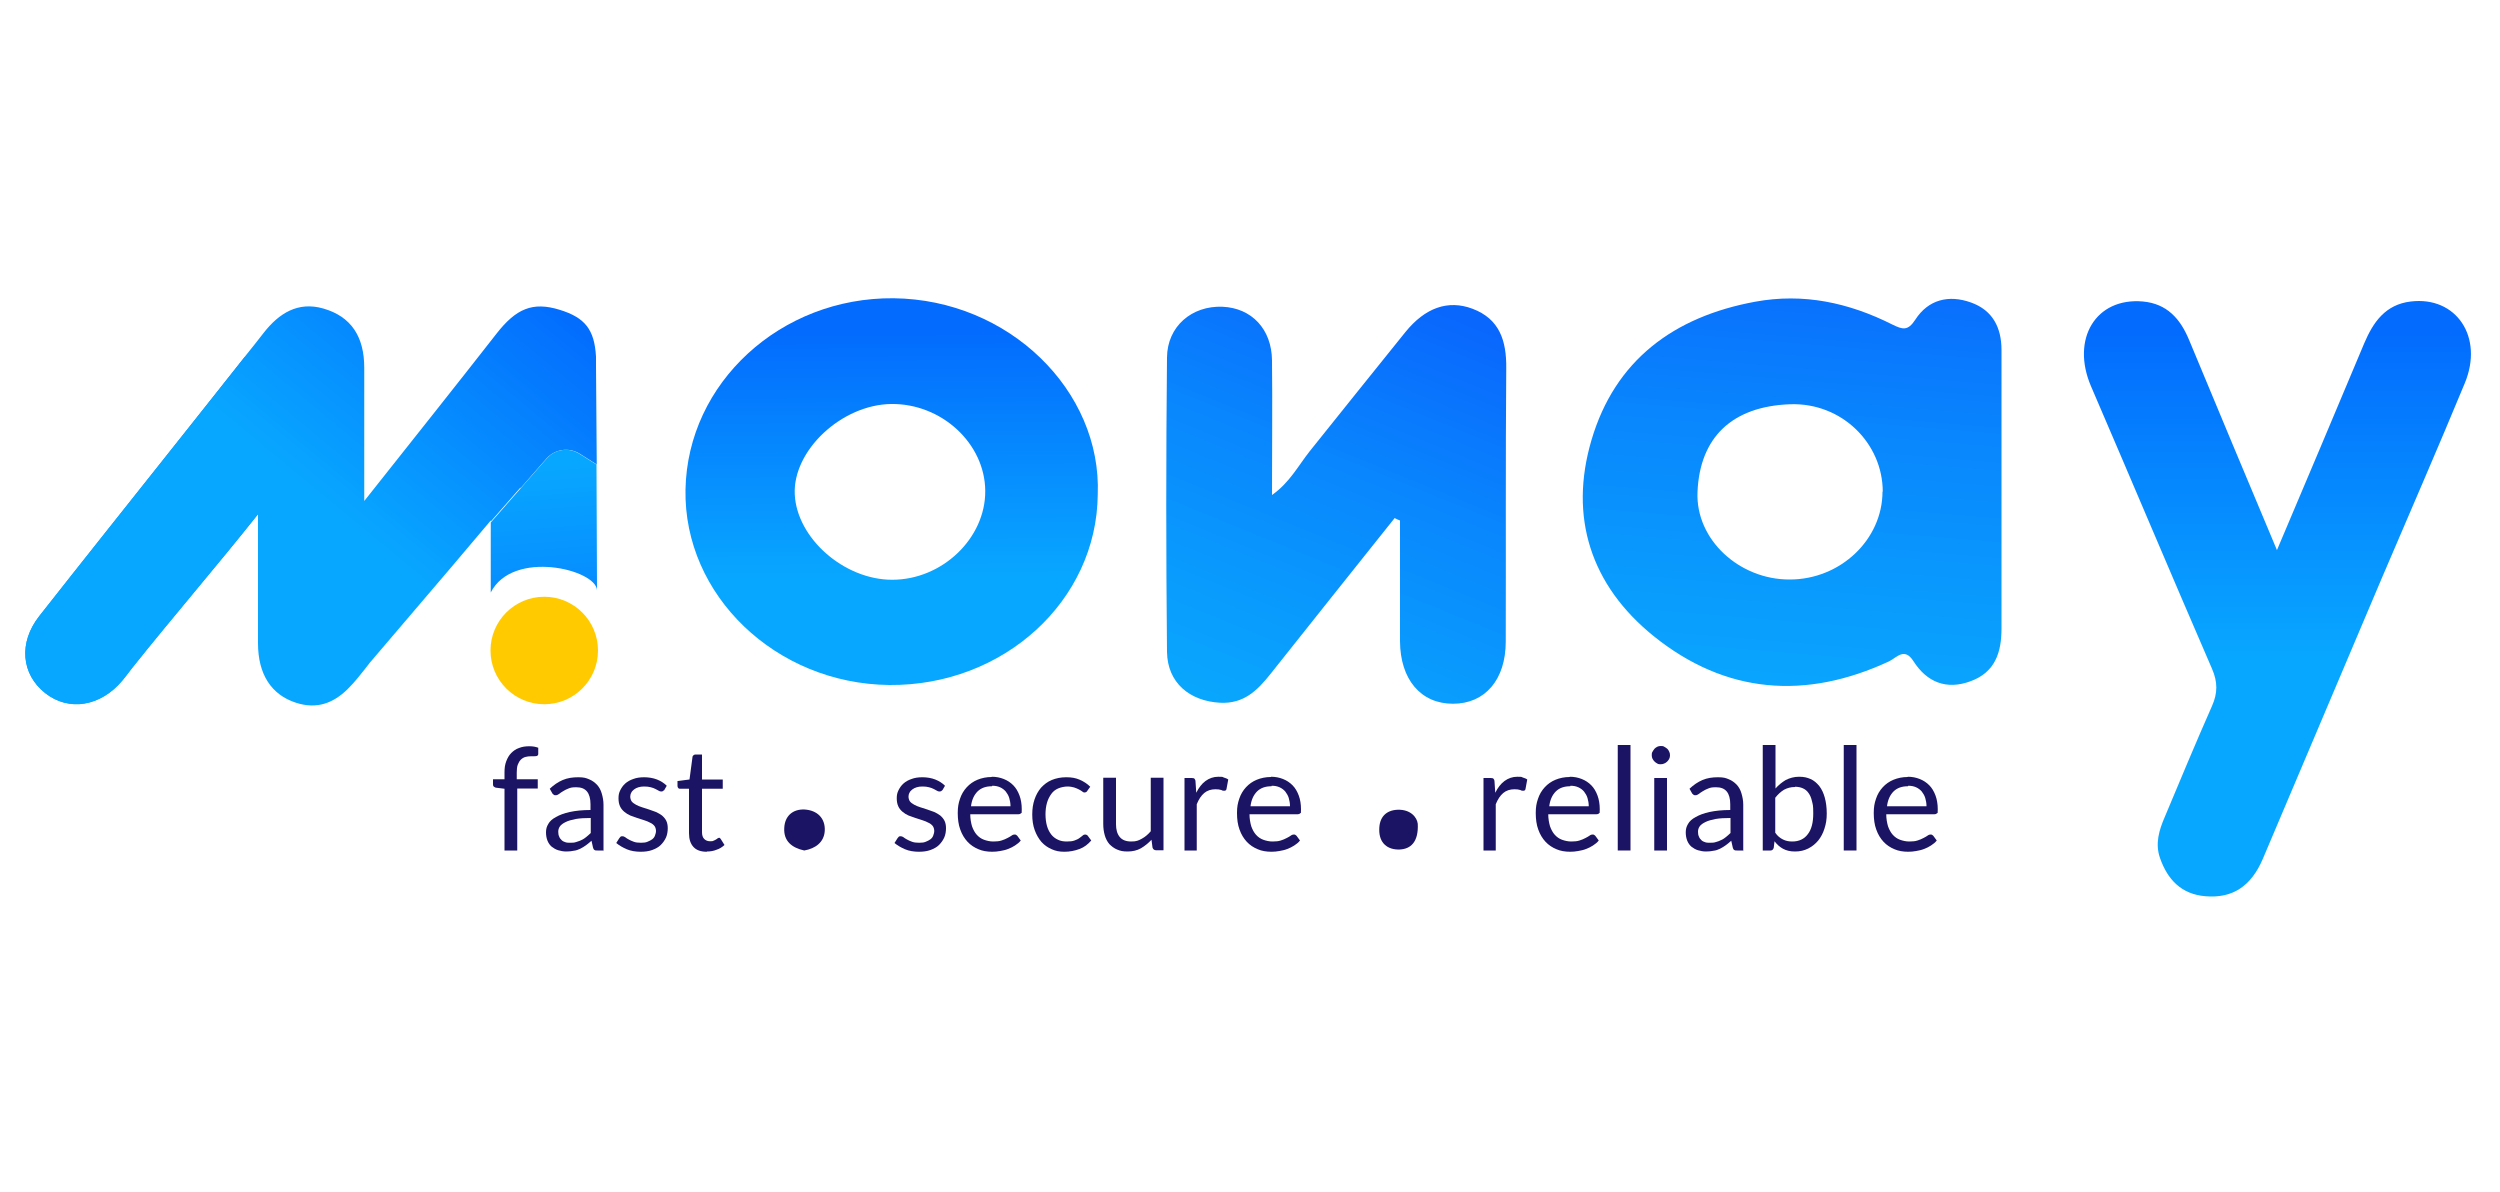
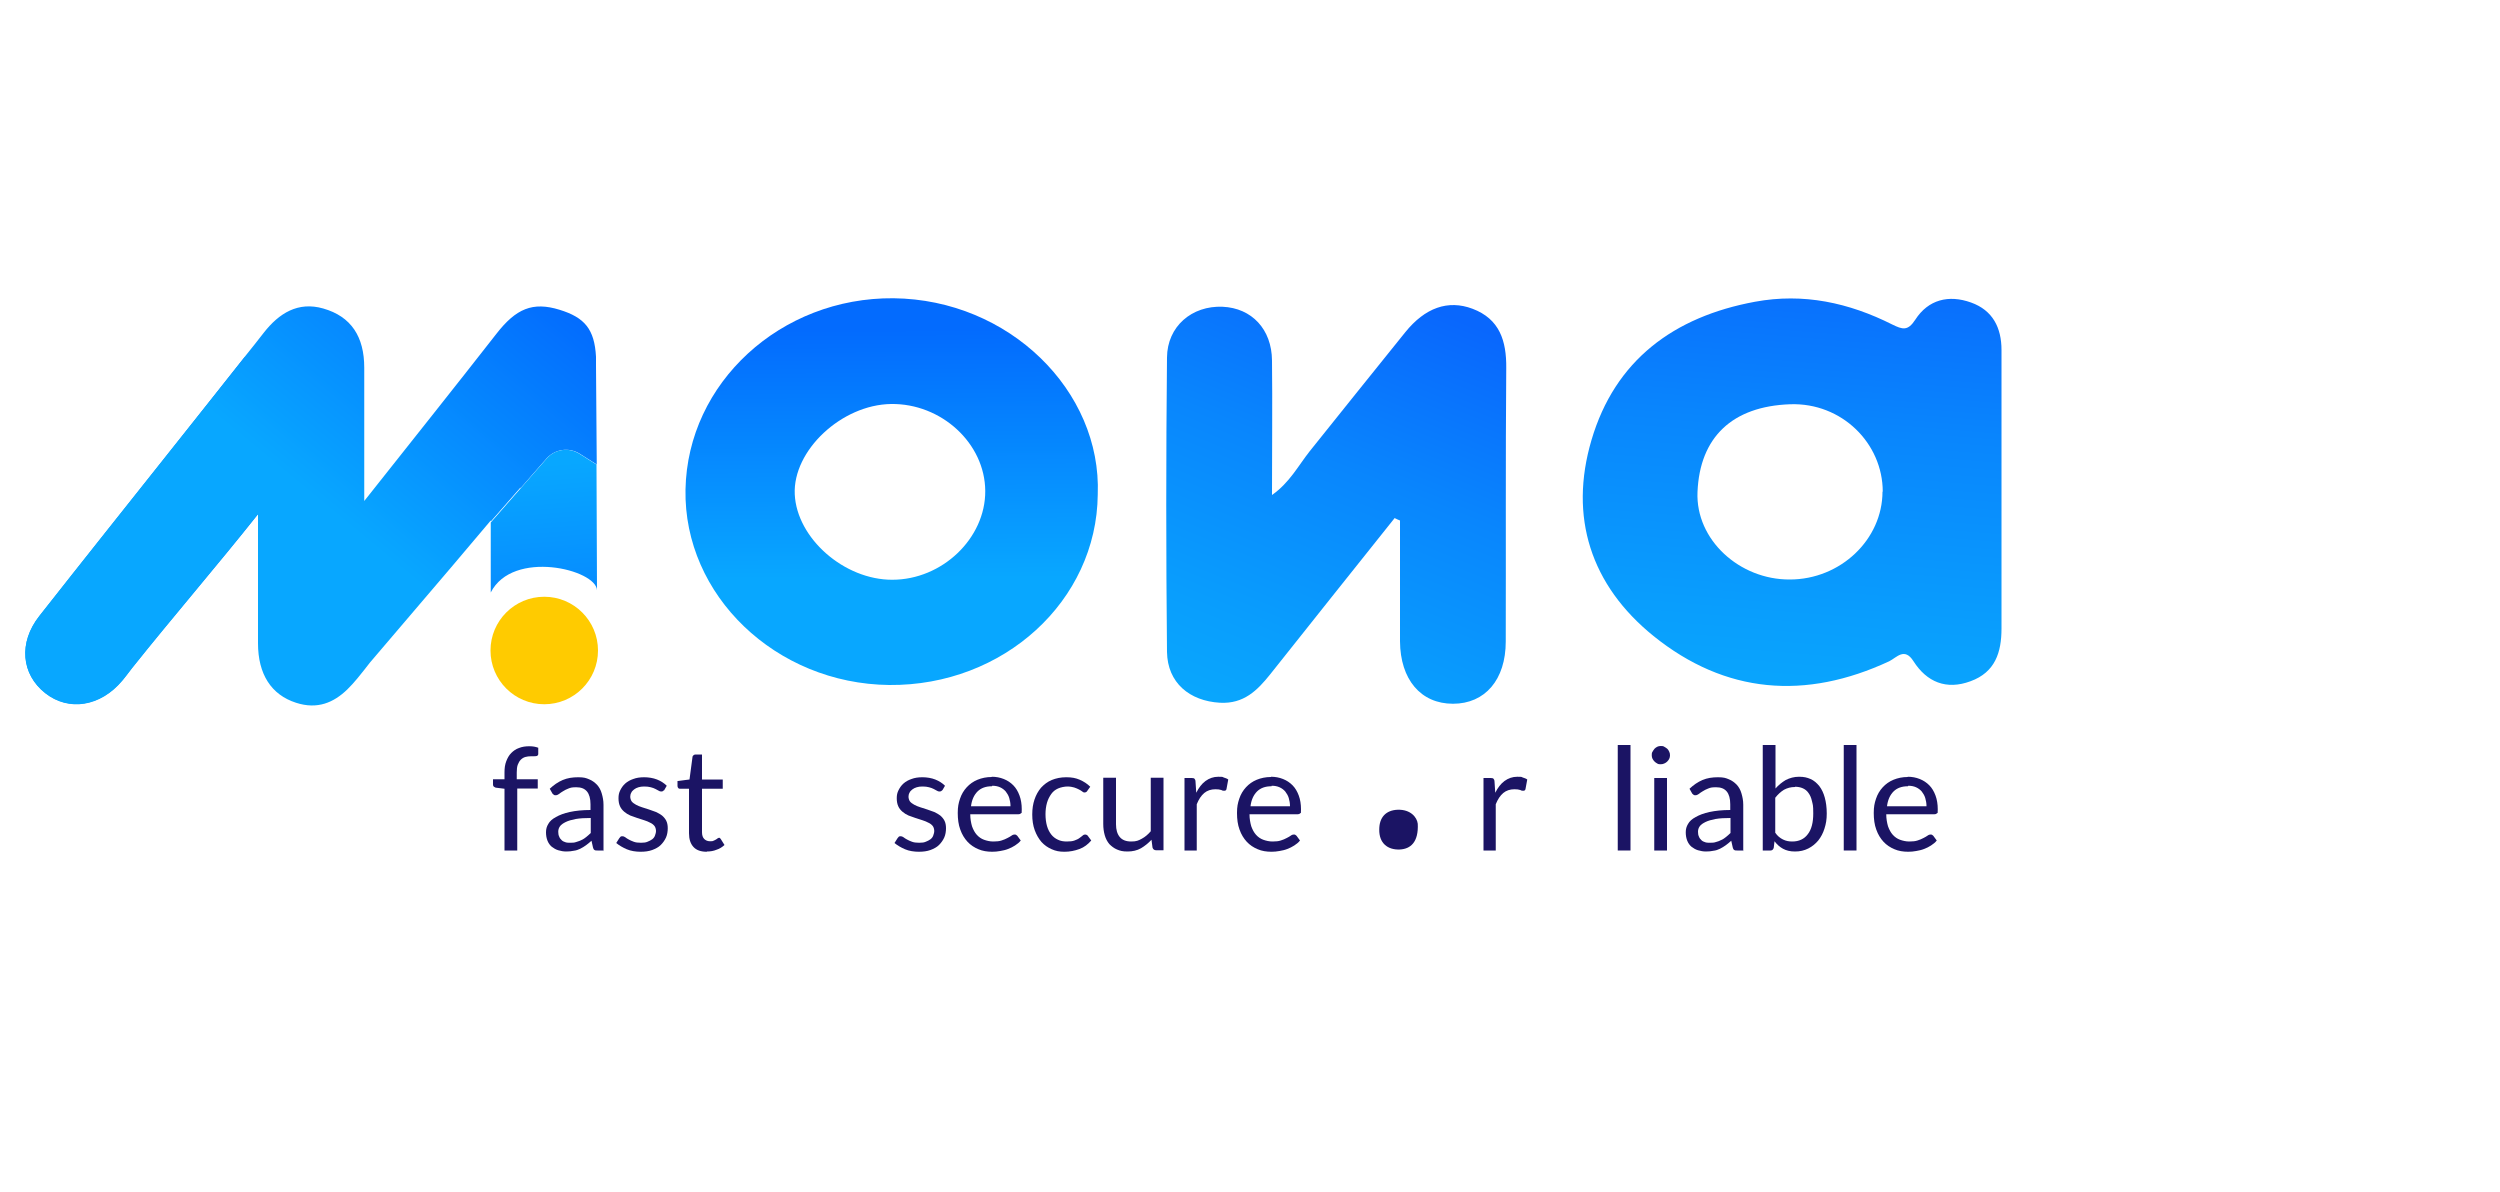
<svg xmlns="http://www.w3.org/2000/svg" xmlns:xlink="http://www.w3.org/1999/xlink" id="Layer_1" version="1.1" viewBox="0 0 1000 476.7">
  <defs>
    <style>
      .st0 {
        fill: none;
      }

      .st1 {
        fill: #1b1464;
      }

      .st2 {
        fill: url(#linear-gradient2);
      }

      .st3 {
        fill: url(#linear-gradient1);
      }

      .st4 {
        fill: url(#linear-gradient3);
      }

      .st5 {
        fill: url(#linear-gradient6);
      }

      .st6 {
        fill: url(#linear-gradient5);
      }

      .st7 {
        fill: url(#linear-gradient4);
      }

      .st8 {
        fill: #ffcb00;
      }

      .st9 {
        fill: url(#linear-gradient);
      }
    </style>
    <linearGradient id="linear-gradient" x1="712" y1="284.1" x2="727.7" y2="95.1" gradientUnits="userSpaceOnUse">
      <stop offset="0" stop-color="#09a7fd" />
      <stop offset=".2" stop-color="#099efd" />
      <stop offset=".6" stop-color="#0986fd" />
      <stop offset="1" stop-color="#0967fd" />
    </linearGradient>
    <linearGradient id="linear-gradient1" x1="498.9" y1="289" x2="567.1" y2="121.1" xlink:href="#linear-gradient" />
    <linearGradient id="linear-gradient2" x1="911" y1="130.9" x2="911" y2="263.7" gradientUnits="userSpaceOnUse">
      <stop offset="0" stop-color="#036bfe" />
      <stop offset="1" stop-color="#08a7ff" />
    </linearGradient>
    <linearGradient id="linear-gradient3" x1="356.3" y1="131.8" x2="356.8" y2="231.4" xlink:href="#linear-gradient2" />
    <linearGradient id="linear-gradient4" x1="126.6" y1="142.1" x2="43.5" y2="244.5" xlink:href="#linear-gradient2" />
    <linearGradient id="linear-gradient5" x1="213.4" y1="109.5" x2="133.8" y2="205.8" xlink:href="#linear-gradient2" />
    <linearGradient id="linear-gradient6" x1="224.6" y1="298.7" x2="215.4" y2="185.9" xlink:href="#linear-gradient2" />
  </defs>
  <path class="st9" d="M800.6,196.7c0,18.2,0,36.5,0,54.7,0,9.5-2.5,17.5-12.4,21.1-9.7,3.6-17.5.3-22.8-8-3.6-5.7-6.7-1.5-9.7,0-33.5,15.6-65.5,13.1-94.3-10.1-25.1-20.3-33.9-47.6-24.8-78.4,9.4-31.9,32.9-49.3,65.4-55.3,19.4-3.6,37.6.4,54.9,9.1,4.1,2,6.2,2.7,9.2-1.9,5.2-8.1,13.4-10.1,22.3-6.9,8.7,3.1,12.2,10.1,12.2,19,0,19,0,37.9,0,56.9h-.1ZM753.1,196.7c0-19.4-16.4-35.7-37-35-23.2.8-36.2,13.2-37.1,35.1-.8,19.1,16.8,35.1,36.9,35,20.3,0,37.1-16,37.1-35.2Z" />
  <path class="st3" d="M557.8,207.3c-16.6,20.8-33.2,41.6-49.7,62.4-5.2,6.5-10.6,11.9-20.1,11.4-12.2-.7-21-8-21.2-20.3-.4-39.3-.4-78.6,0-117.8.1-12.5,10-20.8,22.2-20.3,11.7.5,19.7,9,19.8,21.5.2,17.5,0,35.1,0,53.8,7-4.9,10.5-11.7,15-17.4,12.7-15.9,25.5-31.8,38.3-47.7,7.9-9.8,17.1-13.1,26.9-9.4,10.9,4.1,13.6,12.9,13.5,23.7-.3,36.5-.1,73-.2,109.4,0,15.3-8.3,24.9-21.1,24.9-12.9,0-21.1-9.7-21.2-25,0-16.1,0-32.2,0-48.3-.7-.3-1.5-.6-2.2-1Z" />
-   <path class="st2" d="M910.8,220c12.1-28.6,23.6-55.7,34.9-82.7,3.6-8.5,8.5-15.5,18.6-16.7,18.2-2.2,29.3,14.2,21.6,32.7-10.8,26.1-22.1,52-33.2,78-15.9,37.4-31.7,74.9-47.6,112.3-4.7,11-12.2,15.8-22.9,14.9-9.7-.8-15.2-6.7-18.2-15.3-2-5.7-.4-11.1,1.9-16.4,6.2-14.8,12.4-29.7,18.9-44.4,2.3-5.2,2.3-9.6,0-14.9-16.3-37.6-32.2-75.4-48.4-113-8.1-18.9,1.9-35.6,20.8-33.9,9.6.9,14.9,6.9,18.4,15.3,11.3,27.3,22.8,54.6,35.2,84.2Z" />
  <path class="st4" d="M439.1,197.8c-.4,42.6-37.7,76.6-83.4,76.2-45.4-.5-82.3-35.9-81.5-78.2.8-42.7,38.1-76.9,83.2-76.5,46.2.5,83.3,37,81.7,78.5ZM356.9,231.9c20,0,37.3-16.6,37.2-35.5-.1-19.1-17.6-35.1-37.7-34.8-19.8.3-39.3,18.6-38.5,36.1.8,17.6,19.8,34.3,39.1,34.2Z" />
  <polygon class="st0" points="208.2 195.3 196.4 208.9 208.2 195.3 208.2 195.3" />
  <path class="st7" d="M103.2,155.6v50.1c-16,20.2-34.3,41.4-50.4,61.6-1.3,1.7-2.6,3.4-3.9,5-8.7,10.4-21.4,12.4-30.8,5-9.6-7.6-10.8-20.2-2.4-30.8,17.6-22.4,35.4-44.7,53.1-67,9.7-12.3,19.4-24.4,29.1-36.7,3.4,3.3,5.4,8,5.4,12.8Z" />
  <g>
    <path class="st6" d="M208.2,195.3l5.4-6.2,5-5.7c3.4-3.8,9-4.6,13.3-1.9l6.8,4.3-.3-39.7c0-.4,0-.8,0-1.1h0c0-.1,0-.1,0-.1,0-.7,0-1.5,0-2.2-.6-11-4.5-15.7-14.6-18.8-10.7-3.3-17.4-.5-25.3,9.7-16.8,21.5-33.8,42.8-52.8,66.8,0-19.9,0-36.6,0-53.3,0-12.4-5.2-20.5-16.4-23.7-10.1-2.9-17.7,1.9-23.8,9.7-2.5,3.2-5,6.4-7.6,9.6-9.7,12.3-19.4,24.5-29.1,36.7-17.7,22.3-35.5,44.6-53.1,67-8.3,10.6-7.2,23.3,2.4,30.8,9.4,7.4,22.1,5.3,30.8-5,1.4-1.6,2.6-3.3,3.9-5,16.1-20.2,34.3-41.4,50.4-61.6v1.8c0,16.7,0,33.3,0,49.9,0,12.4,5.3,20.6,15.2,23.8,8.6,2.8,15.1-.1,20.5-5.3h0c1.4-1.4,2.8-2.9,4.1-4.5,1.7-2.1,3.4-4.2,5-6.3l33-38.7h0c0,0,15.3-18.1,15.3-18.1v.4l11.9-13.6h0Z" />
    <path class="st5" d="M238.7,185.9h0s-6.8-4.3-6.8-4.3c-4.3-2.8-10-2-13.3,1.9l-5,5.7-5.4,6.2-11.9,13.6v28c8.8-17.4,42.2-9.2,42.5-.9l-.2-50.1Z" />
    <circle class="st8" cx="217.7" cy="260.2" r="21.5" />
  </g>
  <g>
-     <path class="st1" d="M321.7,340.2c-5-1.1-8.3-3.8-8-9,.2-4.8,3.4-7.6,8.1-7.4,5.1.3,8.4,3.5,8.1,8.6-.3,4.5-3.7,7-8.2,7.8Z" />
    <path class="st1" d="M567.1,329.4c.4,7.6-3,10.2-7.2,10.4-4.8.2-8.3-2.5-8.2-8,0-4.8,2.6-7.7,7.3-7.9,5.2-.2,7.8,3,8.1,5.6Z" />
    <g>
      <path class="st1" d="M201.8,340.2v-24.7l-3.2-.4c-.4,0-.7-.2-1-.4-.3-.2-.4-.5-.4-.9v-2.1h4.6v-2.8c0-1.7.2-3.1.7-4.4.5-1.3,1.1-2.4,2-3.3.9-.9,1.9-1.6,3.1-2,1.2-.5,2.6-.7,4.1-.7s2.5.2,3.6.6v2.6c-.1.4-.3.6-.6.7s-.7.1-1.3.1h-.9c-.9,0-1.7.1-2.4.3-.7.2-1.3.6-1.8,1.1-.5.5-.9,1.2-1.2,2-.3.8-.4,1.9-.4,3.1v2.7h8.4v3.7h-8.2v24.8h-5.1Z" />
      <path class="st1" d="M241.3,340.2h-2.3c-.5,0-.9,0-1.2-.2-.3-.2-.5-.5-.6-1l-.6-2.7c-.8.7-1.5,1.3-2.2,1.8-.7.5-1.5,1-2.3,1.4-.8.4-1.7.7-2.6.8-.9.2-1.9.3-3,.3s-2.2-.2-3.2-.5c-1-.3-1.8-.8-2.6-1.4-.7-.6-1.3-1.4-1.7-2.4-.4-1-.6-2.1-.6-3.4s.3-2.3.9-3.3c.6-1.1,1.6-2,3.1-2.8,1.4-.8,3.2-1.5,5.5-2,2.3-.5,5.1-.8,8.3-.8v-2.3c0-2.3-.5-4-1.4-5.1-1-1.2-2.4-1.7-4.3-1.7s-2.3.2-3.1.5c-.8.3-1.6.7-2.2,1.1-.6.4-1.2.7-1.6,1.1-.4.3-.9.5-1.3.5s-.6,0-.9-.3c-.3-.2-.5-.4-.6-.7l-.9-1.6c1.6-1.5,3.3-2.7,5.2-3.5,1.9-.8,3.9-1.1,6.2-1.1s3.1.3,4.3.8c1.3.5,2.3,1.3,3.2,2.2.9,1,1.5,2.1,1.9,3.5.4,1.4.7,2.8.7,4.5v18.6ZM228,337.1c.9,0,1.7,0,2.5-.3s1.4-.4,2.1-.8c.7-.3,1.3-.7,1.9-1.2.6-.5,1.2-1,1.8-1.6v-6c-2.3,0-4.3.1-6,.4-1.6.3-3,.7-4,1.2-1,.5-1.8,1-2.3,1.7-.5.7-.7,1.4-.7,2.2s.1,1.4.4,2c.2.6.6,1,1,1.4.4.4.9.6,1.5.8.6.2,1.2.2,1.9.2Z" />
      <path class="st1" d="M265.6,316c-.2.4-.6.6-1.1.6s-.6-.1-1-.3c-.4-.2-.8-.4-1.3-.7-.5-.3-1.2-.5-1.9-.7-.7-.2-1.6-.3-2.6-.3s-1.6.1-2.3.3c-.7.2-1.3.5-1.8.9-.5.4-.9.8-1.1,1.3-.3.5-.4,1.1-.4,1.6s.2,1.4.6,1.9c.4.5,1,.9,1.7,1.3.7.4,1.5.7,2.4,1,.9.3,1.8.6,2.8.9.9.3,1.9.7,2.8,1,.9.4,1.7.9,2.4,1.4.7.6,1.3,1.3,1.7,2.1.4.8.6,1.8.6,3s-.2,2.6-.7,3.7c-.5,1.1-1.2,2.1-2.1,3s-2.1,1.5-3.4,2c-1.4.5-2.9.7-4.7.7s-3.9-.3-5.5-1c-1.6-.7-3-1.5-4.2-2.5l1.2-1.9c.2-.2.3-.4.5-.6s.5-.2.8-.2.7.1,1.1.4c.4.3.8.6,1.4.9.5.3,1.2.6,2,.9.8.3,1.7.4,2.9.4s1.9-.1,2.6-.4c.7-.3,1.4-.6,1.9-1,.5-.4.9-.9,1.1-1.5.2-.6.4-1.2.4-1.8s-.2-1.5-.6-2c-.4-.5-1-1-1.7-1.3-.7-.4-1.5-.7-2.4-1-.9-.3-1.8-.6-2.8-.9-.9-.3-1.9-.7-2.8-1-.9-.4-1.7-.9-2.4-1.5-.7-.6-1.3-1.3-1.7-2.2-.4-.9-.6-1.9-.6-3.2s.2-2.2.7-3.2c.5-1,1.1-1.9,2-2.7.9-.8,2-1.4,3.2-1.8,1.3-.5,2.7-.7,4.4-.7s3.6.3,5.1.9c1.5.6,2.8,1.4,3.9,2.5l-1.1,1.9Z" />
      <path class="st1" d="M282.7,340.7c-2.3,0-4.1-.6-5.3-1.9-1.2-1.3-1.8-3.1-1.8-5.5v-17.8h-3.5c-.3,0-.6,0-.8-.3-.2-.2-.3-.5-.3-.8v-2l4.8-.6,1.2-9c0-.3.2-.5.4-.7.2-.2.5-.3.8-.3h2.6v10h8.3v3.7h-8.3v17.4c0,1.2.3,2.1.9,2.7.6.6,1.4.9,2.3.9s1,0,1.4-.2.7-.3,1-.5c.3-.2.5-.3.7-.5.2-.1.4-.2.5-.2.3,0,.5.2.7.5l1.5,2.4c-.9.8-1.9,1.5-3.2,1.9-1.2.5-2.5.7-3.8.7Z" />
      <path class="st1" d="M376.9,316c-.2.4-.6.6-1.1.6s-.6-.1-1-.3c-.4-.2-.8-.4-1.3-.7-.5-.3-1.2-.5-1.9-.7-.7-.2-1.6-.3-2.6-.3s-1.6.1-2.3.3c-.7.2-1.3.5-1.8.9-.5.4-.9.8-1.1,1.3-.3.5-.4,1.1-.4,1.6s.2,1.4.6,1.9c.4.5,1,.9,1.7,1.3s1.5.7,2.4,1c.9.3,1.8.6,2.8.9.9.3,1.9.7,2.8,1,.9.4,1.7.9,2.4,1.4.7.6,1.3,1.3,1.7,2.1.4.8.6,1.8.6,3s-.2,2.6-.7,3.7c-.5,1.1-1.2,2.1-2.1,3s-2.1,1.5-3.4,2c-1.4.5-2.9.7-4.7.7s-3.9-.3-5.5-1c-1.6-.7-3-1.5-4.2-2.5l1.2-1.9c.2-.2.3-.4.5-.6s.5-.2.8-.2.7.1,1.1.4c.4.3.8.6,1.4.9.5.3,1.2.6,2,.9.8.3,1.7.4,2.9.4s1.9-.1,2.6-.4c.7-.3,1.4-.6,1.9-1,.5-.4.9-.9,1.1-1.5.2-.6.4-1.2.4-1.8s-.2-1.5-.6-2c-.4-.5-1-1-1.7-1.3-.7-.4-1.5-.7-2.4-1-.9-.3-1.8-.6-2.8-.9-.9-.3-1.9-.7-2.8-1-.9-.4-1.7-.9-2.4-1.5-.7-.6-1.3-1.3-1.7-2.2-.4-.9-.6-1.9-.6-3.2s.2-2.2.7-3.2c.5-1,1.1-1.9,2-2.7.9-.8,2-1.4,3.2-1.8,1.3-.5,2.7-.7,4.4-.7s3.6.3,5.1.9c1.5.6,2.8,1.4,3.9,2.5l-1.1,1.9Z" />
      <path class="st1" d="M396.7,310.7c1.7,0,3.3.3,4.8.9,1.5.6,2.7,1.4,3.8,2.5,1.1,1.1,1.9,2.5,2.5,4.1.6,1.6.9,3.5.9,5.5s0,1.3-.3,1.6-.5.4-1,.4h-19.3c0,1.8.3,3.4.7,4.8.5,1.4,1.1,2.5,1.9,3.4.8.9,1.8,1.6,2.9,2,1.1.4,2.4.7,3.7.7s2.4-.1,3.3-.4c.9-.3,1.7-.6,2.4-1,.7-.3,1.2-.7,1.7-1,.4-.3.8-.4,1.2-.4s.7.2,1,.5l1.4,1.9c-.6.8-1.4,1.4-2.3,2-.9.6-1.8,1-2.8,1.4-1,.4-2,.6-3.1.8-1.1.2-2.1.3-3.2.3-2,0-3.9-.3-5.5-1-1.7-.7-3.2-1.7-4.4-3-1.2-1.3-2.2-2.9-2.9-4.9-.7-1.9-1-4.1-1-6.6s.3-3.9.9-5.7c.6-1.8,1.5-3.3,2.7-4.6,1.2-1.3,2.6-2.3,4.3-3,1.7-.7,3.6-1.1,5.7-1.1ZM396.8,314.5c-2.5,0-4.4.7-5.8,2.1-1.4,1.4-2.3,3.4-2.6,5.9h15.8c0-1.2-.2-2.3-.5-3.3-.3-1-.8-1.8-1.4-2.6-.6-.7-1.4-1.3-2.3-1.7-.9-.4-1.9-.6-3.1-.6Z" />
      <path class="st1" d="M435,316.3c-.2.2-.3.4-.5.5-.2.1-.4.2-.7.2s-.6-.1-.9-.4-.8-.5-1.3-.8c-.5-.3-1.1-.5-1.9-.8-.7-.2-1.6-.4-2.7-.4s-2.7.3-3.8.8c-1.1.5-2,1.2-2.7,2.2-.7,1-1.3,2.1-1.7,3.5-.4,1.4-.6,2.9-.6,4.6s.2,3.3.6,4.7c.4,1.4,1,2.5,1.7,3.4.7.9,1.6,1.6,2.7,2.1,1,.5,2.2.7,3.5.7s2.3-.1,3.1-.4c.8-.3,1.5-.6,2-1,.5-.4,1-.7,1.3-1,.3-.3.7-.4,1-.4s.8.2,1,.5l1.4,1.9c-1.3,1.5-2.8,2.7-4.7,3.4-1.9.7-3.9,1.1-6,1.1s-3.5-.3-5.1-1c-1.6-.7-2.9-1.6-4.1-2.9-1.1-1.3-2-2.8-2.7-4.7-.7-1.9-1-4-1-6.3s.3-4.2.9-6c.6-1.8,1.5-3.4,2.6-4.7,1.2-1.3,2.6-2.4,4.3-3.1,1.7-.7,3.6-1.1,5.8-1.1s3.8.3,5.4,1c1.6.7,3,1.6,4.2,2.8l-1.3,1.8Z" />
      <path class="st1" d="M446.4,311.2v18.5c0,2.2.5,3.9,1.5,5.1,1,1.2,2.5,1.8,4.6,1.8s2.9-.4,4.2-1.1c1.3-.7,2.5-1.7,3.6-3v-21.4h5.1v29h-3c-.7,0-1.2-.4-1.4-1.1l-.4-3.1c-1.3,1.4-2.7,2.5-4.2,3.4-1.6.9-3.4,1.3-5.4,1.3s-3-.3-4.2-.8c-1.2-.5-2.2-1.3-3.1-2.2-.8-1-1.4-2.1-1.8-3.5s-.6-2.9-.6-4.5v-18.5h5.1Z" />
      <path class="st1" d="M473.8,340.2v-29h2.9c.6,0,.9.1,1.1.3.2.2.4.6.4,1.1l.3,4.5c1-2,2.2-3.6,3.7-4.7,1.5-1.1,3.2-1.7,5.1-1.7s1.5,0,2.2.3c.6.2,1.3.4,1.8.8l-.7,3.8c-.1.5-.4.7-.9.7s-.7,0-1.2-.3c-.6-.2-1.3-.3-2.3-.3-1.8,0-3.3.5-4.5,1.5-1.2,1-2.2,2.5-3,4.5v18.5h-5.1Z" />
      <path class="st1" d="M508.4,310.7c1.7,0,3.3.3,4.8.9,1.5.6,2.7,1.4,3.8,2.5,1.1,1.1,1.9,2.5,2.5,4.1.6,1.6.9,3.5.9,5.5s0,1.3-.3,1.6-.5.4-1,.4h-19.3c0,1.8.3,3.4.7,4.8.5,1.4,1.1,2.5,1.9,3.4.8.9,1.8,1.6,2.9,2,1.1.4,2.4.7,3.7.7s2.4-.1,3.3-.4c.9-.3,1.7-.6,2.4-1,.7-.3,1.2-.7,1.7-1,.4-.3.8-.4,1.2-.4s.7.2,1,.5l1.4,1.9c-.6.8-1.4,1.4-2.3,2-.9.6-1.8,1-2.8,1.4-1,.4-2,.6-3.1.8-1.1.2-2.1.3-3.2.3-2,0-3.9-.3-5.5-1-1.7-.7-3.2-1.7-4.4-3-1.2-1.3-2.2-2.9-2.9-4.9-.7-1.9-1-4.1-1-6.6s.3-3.9.9-5.7c.6-1.8,1.5-3.3,2.7-4.6,1.2-1.3,2.6-2.3,4.3-3,1.7-.7,3.6-1.1,5.7-1.1ZM508.6,314.5c-2.5,0-4.4.7-5.8,2.1-1.4,1.4-2.3,3.4-2.6,5.9h15.8c0-1.2-.2-2.3-.5-3.3-.3-1-.8-1.8-1.4-2.6-.6-.7-1.4-1.3-2.3-1.7-.9-.4-1.9-.6-3.1-.6Z" />
      <path class="st1" d="M593.4,340.2v-29h2.9c.6,0,.9.1,1.1.3.2.2.4.6.4,1.1l.3,4.5c1-2,2.2-3.6,3.7-4.7,1.5-1.1,3.2-1.7,5.1-1.7s1.5,0,2.2.3c.6.2,1.3.4,1.8.8l-.7,3.8c-.1.5-.4.7-.9.7s-.7,0-1.2-.3c-.6-.2-1.3-.3-2.3-.3-1.8,0-3.3.5-4.5,1.5-1.2,1-2.2,2.5-3,4.5v18.5h-5.1Z" />
-       <path class="st1" d="M627.9,310.7c1.7,0,3.3.3,4.8.9,1.5.6,2.7,1.4,3.8,2.5,1.1,1.1,1.9,2.5,2.5,4.1.6,1.6.9,3.5.9,5.5s0,1.3-.3,1.6c-.2.3-.5.4-1,.4h-19.3c0,1.8.3,3.4.7,4.8.5,1.4,1.1,2.5,1.9,3.4.8.9,1.8,1.6,2.9,2,1.1.4,2.4.7,3.7.7s2.4-.1,3.3-.4c.9-.3,1.7-.6,2.4-1,.7-.3,1.2-.7,1.7-1,.4-.3.8-.4,1.2-.4s.7.2,1,.5l1.4,1.9c-.6.8-1.4,1.4-2.3,2-.9.6-1.8,1-2.8,1.4-1,.4-2,.6-3.1.8-1.1.2-2.1.3-3.2.3-2,0-3.9-.3-5.5-1-1.7-.7-3.2-1.7-4.4-3-1.2-1.3-2.2-2.9-2.9-4.9-.7-1.9-1-4.1-1-6.6s.3-3.9.9-5.7c.6-1.8,1.5-3.3,2.7-4.6,1.2-1.3,2.6-2.3,4.3-3,1.7-.7,3.6-1.1,5.7-1.1ZM628.1,314.5c-2.5,0-4.4.7-5.8,2.1-1.4,1.4-2.3,3.4-2.6,5.9h15.8c0-1.2-.2-2.3-.5-3.3-.3-1-.8-1.8-1.4-2.6-.6-.7-1.4-1.3-2.3-1.7-.9-.4-1.9-.6-3.1-.6Z" />
      <path class="st1" d="M652.2,298v42.2h-5.1v-42.2h5.1Z" />
      <path class="st1" d="M668,302.1c0,.5-.1,1-.3,1.4-.2.4-.5.8-.8,1.1-.3.3-.7.6-1.2.8-.4.2-.9.3-1.4.3s-1,0-1.4-.3c-.4-.2-.8-.5-1.1-.8-.3-.3-.6-.7-.8-1.1-.2-.4-.3-.9-.3-1.4s0-1,.3-1.4c.2-.4.5-.8.8-1.2.3-.3.7-.6,1.1-.8.4-.2.9-.3,1.4-.3s1,0,1.4.3c.4.2.8.5,1.2.8.3.3.6.7.8,1.2.2.4.3.9.3,1.4ZM666.8,311.2v29h-5.1v-29h5.1Z" />
      <path class="st1" d="M697.2,340.2h-2.3c-.5,0-.9,0-1.2-.2-.3-.2-.5-.5-.6-1l-.6-2.7c-.8.7-1.5,1.3-2.2,1.8-.7.5-1.5,1-2.3,1.4-.8.4-1.7.7-2.6.8-.9.2-1.9.3-3,.3s-2.2-.2-3.2-.5c-1-.3-1.8-.8-2.6-1.4-.7-.6-1.3-1.4-1.7-2.4-.4-1-.6-2.1-.6-3.4s.3-2.3.9-3.3c.6-1.1,1.6-2,3.1-2.8,1.4-.8,3.2-1.5,5.5-2,2.3-.5,5.1-.8,8.3-.8v-2.3c0-2.3-.5-4-1.4-5.1-1-1.2-2.4-1.7-4.3-1.7s-2.3.2-3.1.5c-.8.3-1.6.7-2.2,1.1-.6.4-1.2.7-1.6,1.1-.4.3-.9.5-1.3.5s-.6,0-.9-.3c-.3-.2-.5-.4-.6-.7l-.9-1.6c1.6-1.5,3.3-2.7,5.2-3.5,1.9-.8,3.9-1.1,6.2-1.1s3.1.3,4.3.8c1.3.5,2.3,1.3,3.2,2.2.9,1,1.5,2.1,1.9,3.5.4,1.4.7,2.8.7,4.5v18.6ZM683.9,337.1c.9,0,1.7,0,2.5-.3.7-.2,1.4-.4,2.1-.8.7-.3,1.3-.7,1.9-1.2.6-.5,1.2-1,1.8-1.6v-6c-2.3,0-4.3.1-6,.4-1.6.3-3,.7-4,1.2-1,.5-1.8,1-2.3,1.7-.5.7-.7,1.4-.7,2.2s.1,1.4.4,2c.2.6.6,1,1,1.4.4.4.9.6,1.5.8.6.2,1.2.2,1.9.2Z" />
      <path class="st1" d="M705.1,340.2v-42.2h5.1v17.4c1.2-1.4,2.6-2.5,4.1-3.4,1.6-.8,3.3-1.3,5.3-1.3s3.2.3,4.6.9c1.4.6,2.5,1.6,3.5,2.8,1,1.3,1.7,2.8,2.2,4.6.5,1.8.8,4,.8,6.4s-.3,4.1-.9,6-1.4,3.4-2.5,4.8c-1.1,1.3-2.4,2.4-4,3.2-1.6.8-3.3,1.2-5.3,1.2s-3.5-.4-4.8-1.1c-1.3-.7-2.4-1.7-3.4-3l-.3,2.6c-.2.7-.6,1.1-1.3,1.1h-3.3ZM718,314.8c-1.7,0-3.1.4-4.4,1.1-1.3.8-2.4,1.8-3.5,3.2v14c.9,1.3,1.9,2.1,3.1,2.7s2.4.8,3.7.8c2.7,0,4.8-1,6.2-2.9,1.5-1.9,2.2-4.7,2.2-8.3s-.2-3.5-.5-4.9c-.3-1.4-.8-2.5-1.4-3.3-.6-.9-1.4-1.5-2.3-1.9-.9-.4-2-.6-3.1-.6Z" />
      <path class="st1" d="M742.6,298v42.2h-5.1v-42.2h5.1Z" />
      <path class="st1" d="M763.1,310.7c1.7,0,3.3.3,4.8.9,1.5.6,2.7,1.4,3.8,2.5,1.1,1.1,1.9,2.5,2.5,4.1.6,1.6.9,3.5.9,5.5s0,1.3-.3,1.6-.5.4-1,.4h-19.3c0,1.8.3,3.4.7,4.8.5,1.4,1.1,2.5,1.9,3.4.8.9,1.8,1.6,2.9,2,1.1.4,2.4.7,3.7.7s2.4-.1,3.3-.4c.9-.3,1.7-.6,2.4-1,.7-.3,1.2-.7,1.7-1,.4-.3.8-.4,1.2-.4s.7.2,1,.5l1.4,1.9c-.6.8-1.4,1.4-2.3,2-.9.6-1.8,1-2.8,1.4-1,.4-2,.6-3.1.8-1.1.2-2.1.3-3.2.3-2,0-3.9-.3-5.5-1-1.7-.7-3.2-1.7-4.4-3-1.2-1.3-2.2-2.9-2.9-4.9-.7-1.9-1-4.1-1-6.6s.3-3.9.9-5.7c.6-1.8,1.5-3.3,2.7-4.6,1.2-1.3,2.6-2.3,4.3-3,1.7-.7,3.6-1.1,5.7-1.1ZM763.2,314.5c-2.5,0-4.4.7-5.8,2.1-1.4,1.4-2.3,3.4-2.6,5.9h15.8c0-1.2-.2-2.3-.5-3.3-.3-1-.8-1.8-1.4-2.6-.6-.7-1.4-1.3-2.3-1.7-.9-.4-1.9-.6-3.1-.6Z" />
    </g>
  </g>
</svg>